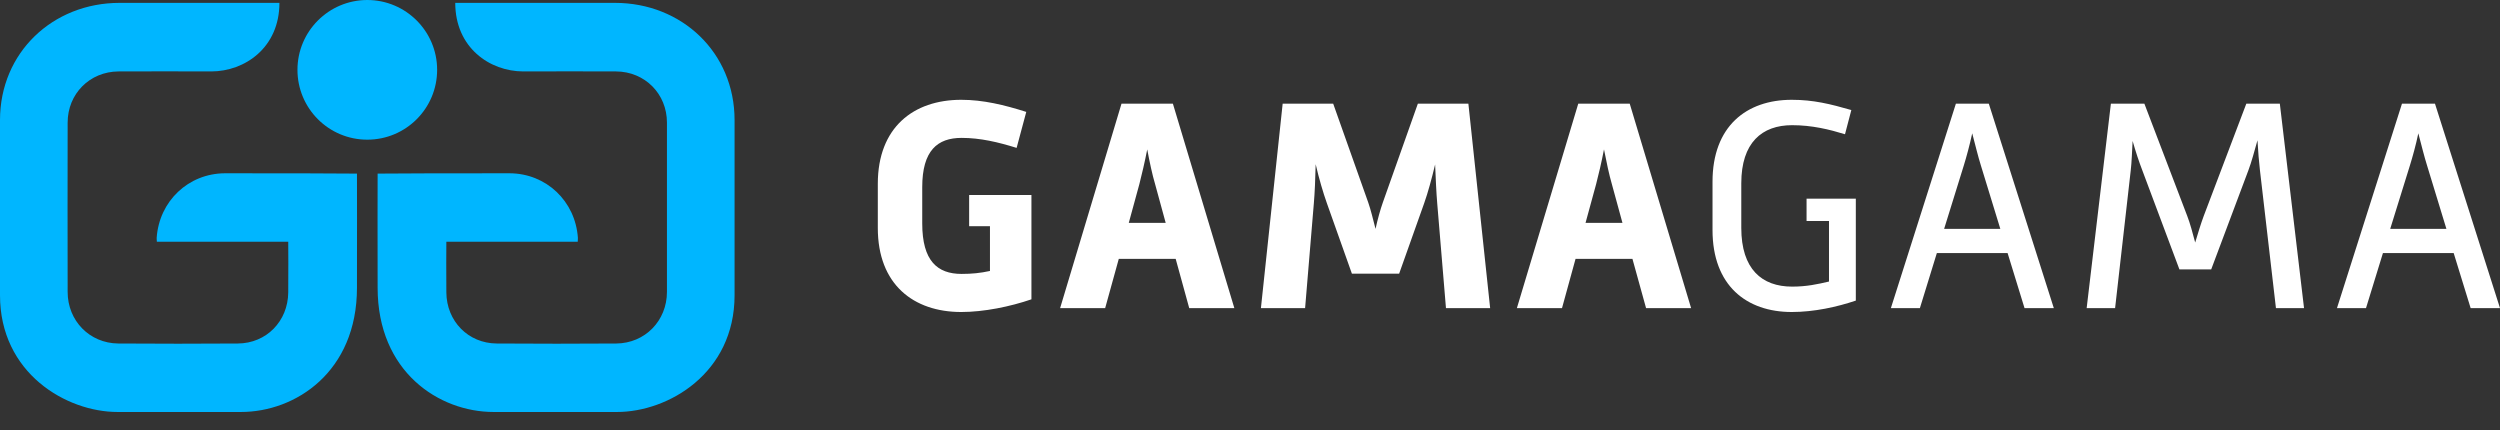
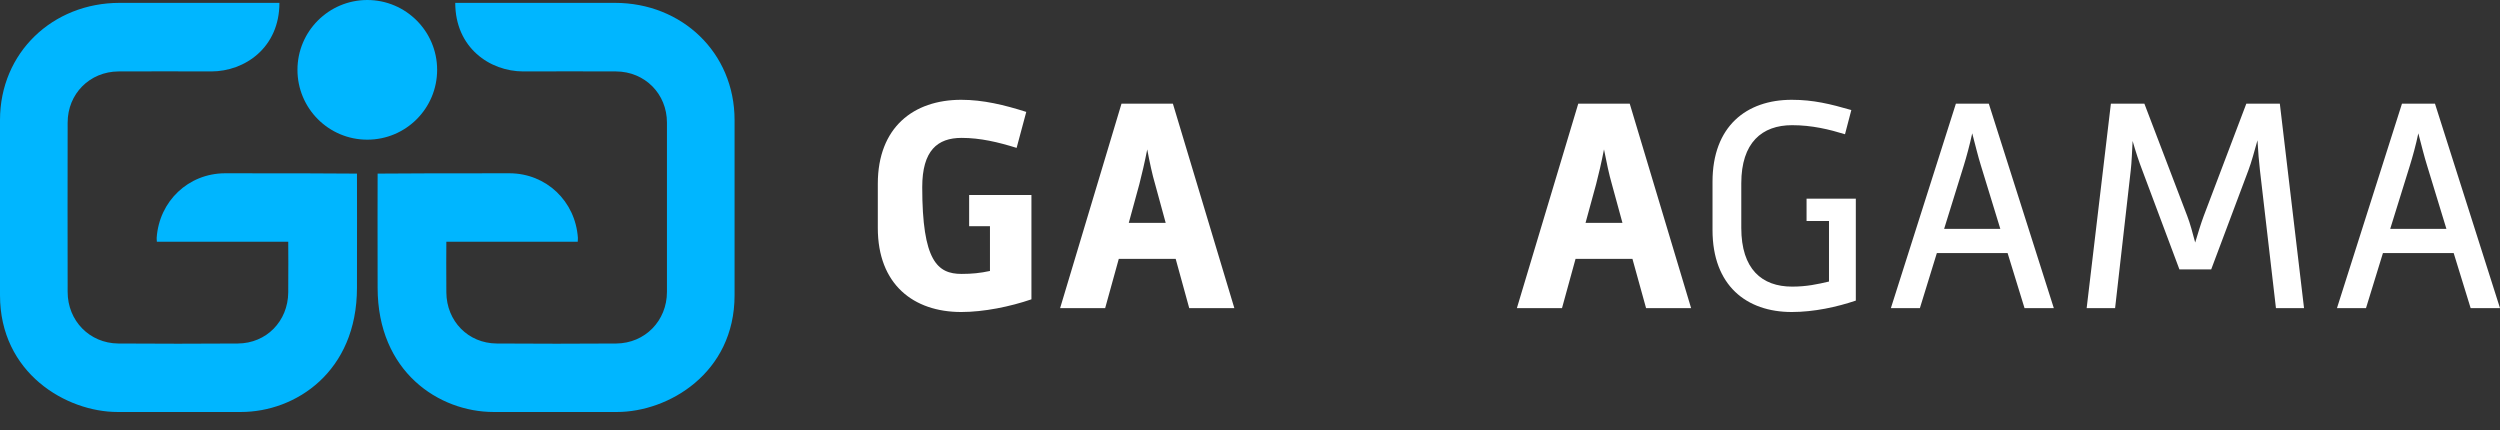
<svg xmlns="http://www.w3.org/2000/svg" width="122" height="21" viewBox="0 0 122 21" fill="none">
  <rect x="0" y="0" width="122" height="21" fill="#333333" stroke="none" />
  <path d="M30.011 0.14H22.216C22.216 2.326 23.901 3.486 25.541 3.486C27.049 3.486 28.556 3.474 30.064 3.486C31.473 3.495 32.547 4.581 32.547 5.981C32.551 8.737 32.551 11.492 32.547 14.247C32.547 15.648 31.481 16.75 30.077 16.763C28.135 16.779 26.19 16.775 24.244 16.763C22.844 16.755 21.794 15.672 21.782 14.272C21.778 13.553 21.774 11.942 21.782 11.798H28.193C28.197 11.653 28.205 11.653 28.201 11.604C28.077 9.815 26.656 8.464 24.872 8.456C22.823 8.452 18.547 8.464 18.428 8.472C18.428 8.596 18.419 12.264 18.428 14.041C18.428 18.147 21.423 20.105 24.091 20.105H30.11C32.613 20.105 35.847 18.213 35.847 14.408V5.862C35.847 2.557 33.266 0.14 30.011 0.14Z" fill="#00B6FF" />
  <path d="M5.837 0.14H13.636C13.636 2.326 11.946 3.486 10.306 3.486C8.799 3.486 7.291 3.474 5.783 3.486C4.375 3.495 3.301 4.581 3.301 5.981C3.296 8.737 3.296 11.492 3.301 14.247C3.301 15.648 4.366 16.75 5.771 16.763C7.716 16.779 9.658 16.775 11.604 16.763C13.004 16.755 14.053 15.672 14.066 14.272C14.07 13.553 14.074 11.942 14.066 11.798H7.654C7.65 11.653 7.642 11.653 7.646 11.604C7.77 9.815 9.191 8.464 10.976 8.456C13.024 8.452 17.3 8.464 17.42 8.472C17.42 8.596 17.428 12.264 17.42 14.041C17.42 18.147 14.425 20.105 11.756 20.105H5.738C3.239 20.105 0 18.213 0 14.408V5.862C0 2.557 2.582 0.14 5.837 0.14Z" fill="#00B6FF" />
  <path d="M21.332 3.408C21.332 1.528 19.808 0.004 17.928 0H17.92C16.04 0.004 14.516 1.528 14.516 3.408C14.516 5.292 16.04 6.816 17.924 6.816C19.808 6.816 21.332 5.292 21.332 3.408Z" fill="#00B6FF" />
-   <path d="M42.837 8.972C42.837 6.213 44.58 4.87 46.91 4.87C47.971 4.87 49.004 5.118 50.082 5.461L49.611 7.217C48.711 6.936 47.839 6.729 46.926 6.729C45.745 6.729 45.005 7.349 45.005 9.133V10.905C45.005 12.735 45.745 13.367 46.926 13.367C47.426 13.367 47.839 13.326 48.31 13.223V11.038H47.294V9.517H50.334V14.607C49.301 14.962 48.017 15.226 46.91 15.226C44.58 15.226 42.837 13.884 42.837 11.124V8.972Z" fill="white" />
+   <path d="M42.837 8.972C42.837 6.213 44.58 4.87 46.91 4.87C47.971 4.87 49.004 5.118 50.082 5.461L49.611 7.217C48.711 6.936 47.839 6.729 46.926 6.729C45.745 6.729 45.005 7.349 45.005 9.133C45.005 12.735 45.745 13.367 46.926 13.367C47.426 13.367 47.839 13.326 48.31 13.223V11.038H47.294V9.517H50.334V14.607C49.301 14.962 48.017 15.226 46.91 15.226C44.58 15.226 42.837 13.884 42.837 11.124V8.972Z" fill="white" />
  <path d="M56.886 10.877L56.369 8.985C56.233 8.53 56.101 7.911 55.985 7.291C55.865 7.911 55.717 8.53 55.601 8.985L55.084 10.877H56.886ZM54.729 5.06H57.237L60.236 15.036H58.034L57.373 12.632H54.597L53.932 15.036H51.734L54.729 5.06Z" fill="white" />
-   <path d="M62.594 5.06H65.06L66.771 9.885C66.89 10.224 67.006 10.699 67.126 11.17C67.229 10.699 67.361 10.224 67.481 9.885L69.191 5.06H71.657L72.719 15.036H70.563L70.137 9.93C70.092 9.414 70.063 8.72 70.034 8.026C69.869 8.72 69.679 9.414 69.501 9.914L68.278 13.355H65.973L64.751 9.914C64.573 9.414 64.367 8.72 64.205 8.014C64.189 8.72 64.16 9.414 64.115 9.93L63.689 15.036H61.533L62.594 5.06Z" fill="white" />
  <path d="M79.176 10.877L78.659 8.985C78.527 8.53 78.395 7.911 78.275 7.291C78.155 7.911 78.011 8.53 77.891 8.985L77.374 10.877H79.176ZM77.019 5.06H79.531L82.526 15.036H80.328L79.663 12.632H76.887L76.226 15.036H74.024L77.019 5.06Z" fill="white" />
  <path d="M83.571 8.869C83.571 6.167 85.223 4.87 87.437 4.87C88.499 4.87 89.325 5.077 90.345 5.37L90.036 6.551C89.267 6.316 88.429 6.109 87.454 6.109C85.979 6.109 84.975 6.965 84.975 8.943V11.124C84.975 13.132 85.979 13.987 87.454 13.987C88.16 13.987 88.693 13.871 89.255 13.739V10.786H88.16V9.695H90.564V14.669C89.651 14.978 88.532 15.226 87.437 15.226C85.223 15.226 83.571 13.929 83.571 11.228V8.869Z" fill="white" />
  <path d="M97.616 11.17L96.67 8.084C96.538 7.671 96.393 7.068 96.244 6.506C96.124 7.068 95.963 7.659 95.831 8.084L94.873 11.17H97.616ZM95.447 5.06H97.054L100.226 15.036H98.797L97.971 12.351H94.518L93.691 15.036H92.275L95.447 5.06Z" fill="white" />
  <path d="M103.011 5.06H104.646L106.741 10.55C106.873 10.889 107.009 11.393 107.125 11.835C107.257 11.393 107.406 10.905 107.538 10.55L109.62 5.06H111.256L112.437 15.036H111.066L110.285 8.307C110.239 7.923 110.194 7.378 110.165 6.845C110.016 7.378 109.872 7.911 109.723 8.307L107.906 13.148H106.356L104.543 8.307C104.394 7.923 104.217 7.394 104.072 6.878C104.043 7.394 104.027 7.923 103.981 8.307L103.217 15.036H101.829L103.011 5.06Z" fill="white" />
  <path d="M119.385 11.17L118.443 8.084C118.311 7.671 118.162 7.068 118.014 6.506C117.898 7.068 117.733 7.659 117.601 8.084L116.642 11.17H119.385ZM117.216 5.06H118.827L122 15.036H120.567L119.74 12.351H116.287L115.461 15.036H114.044L117.216 5.06Z" fill="white" />
</svg>